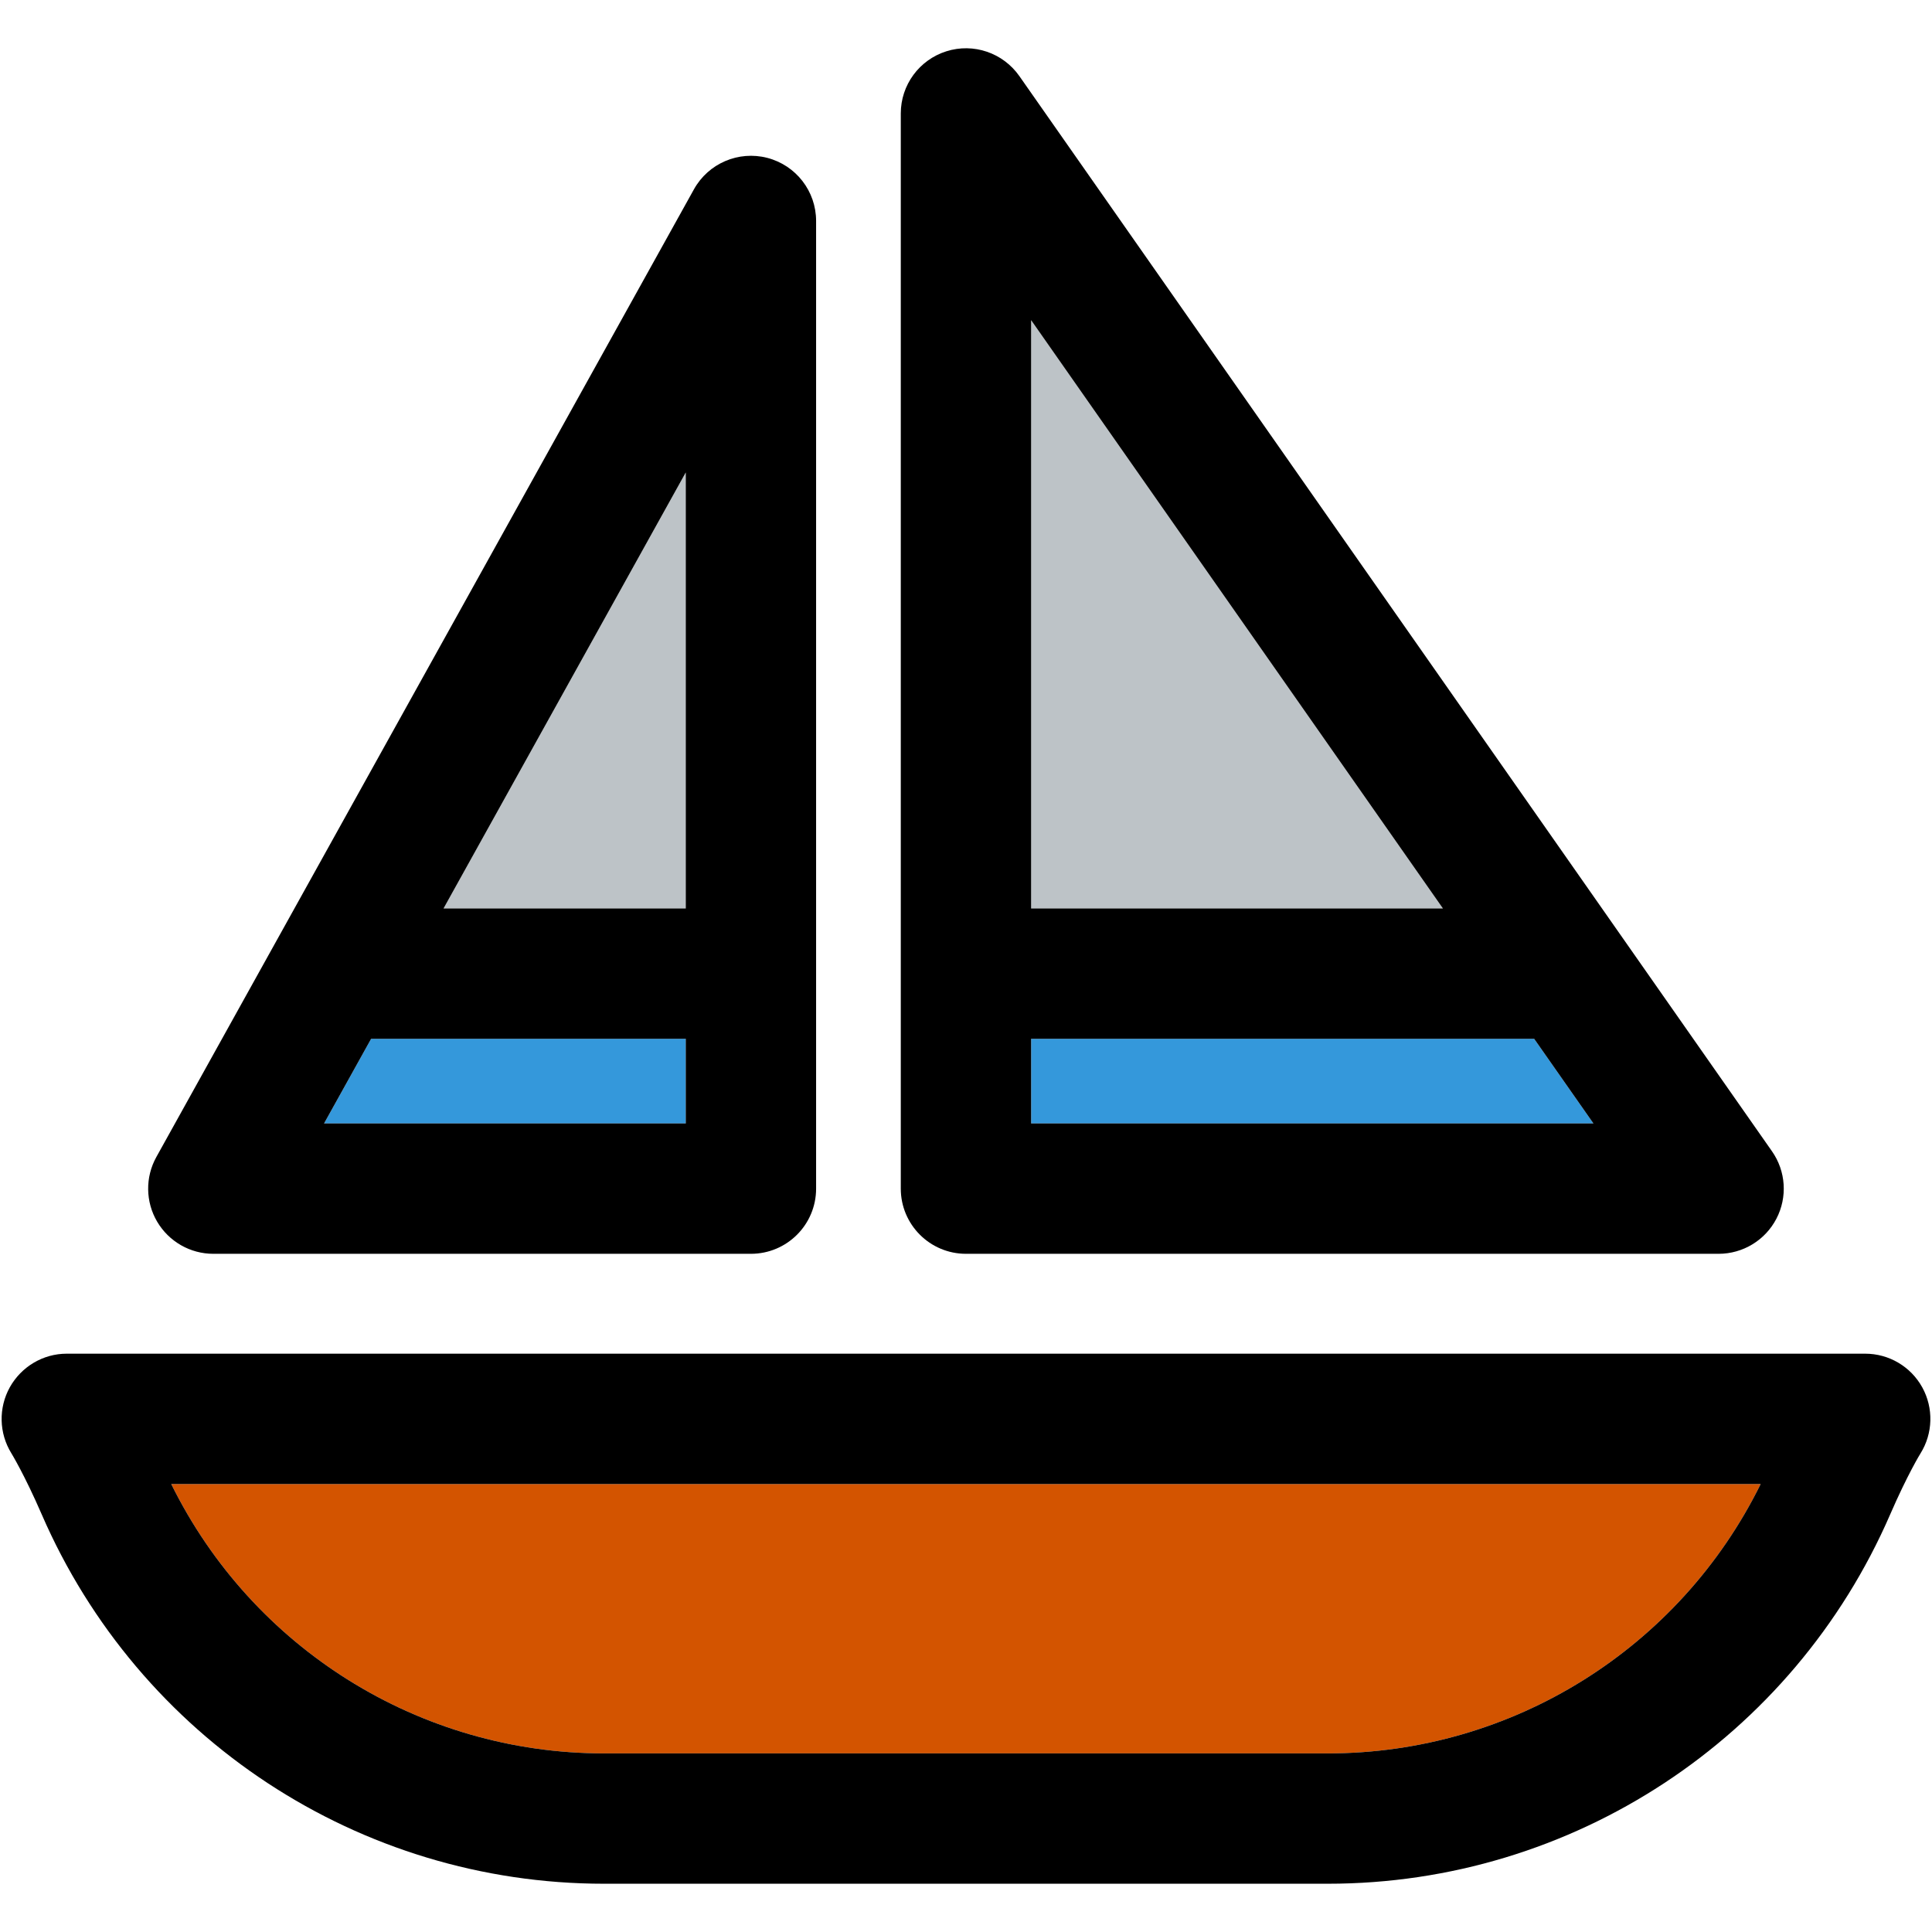
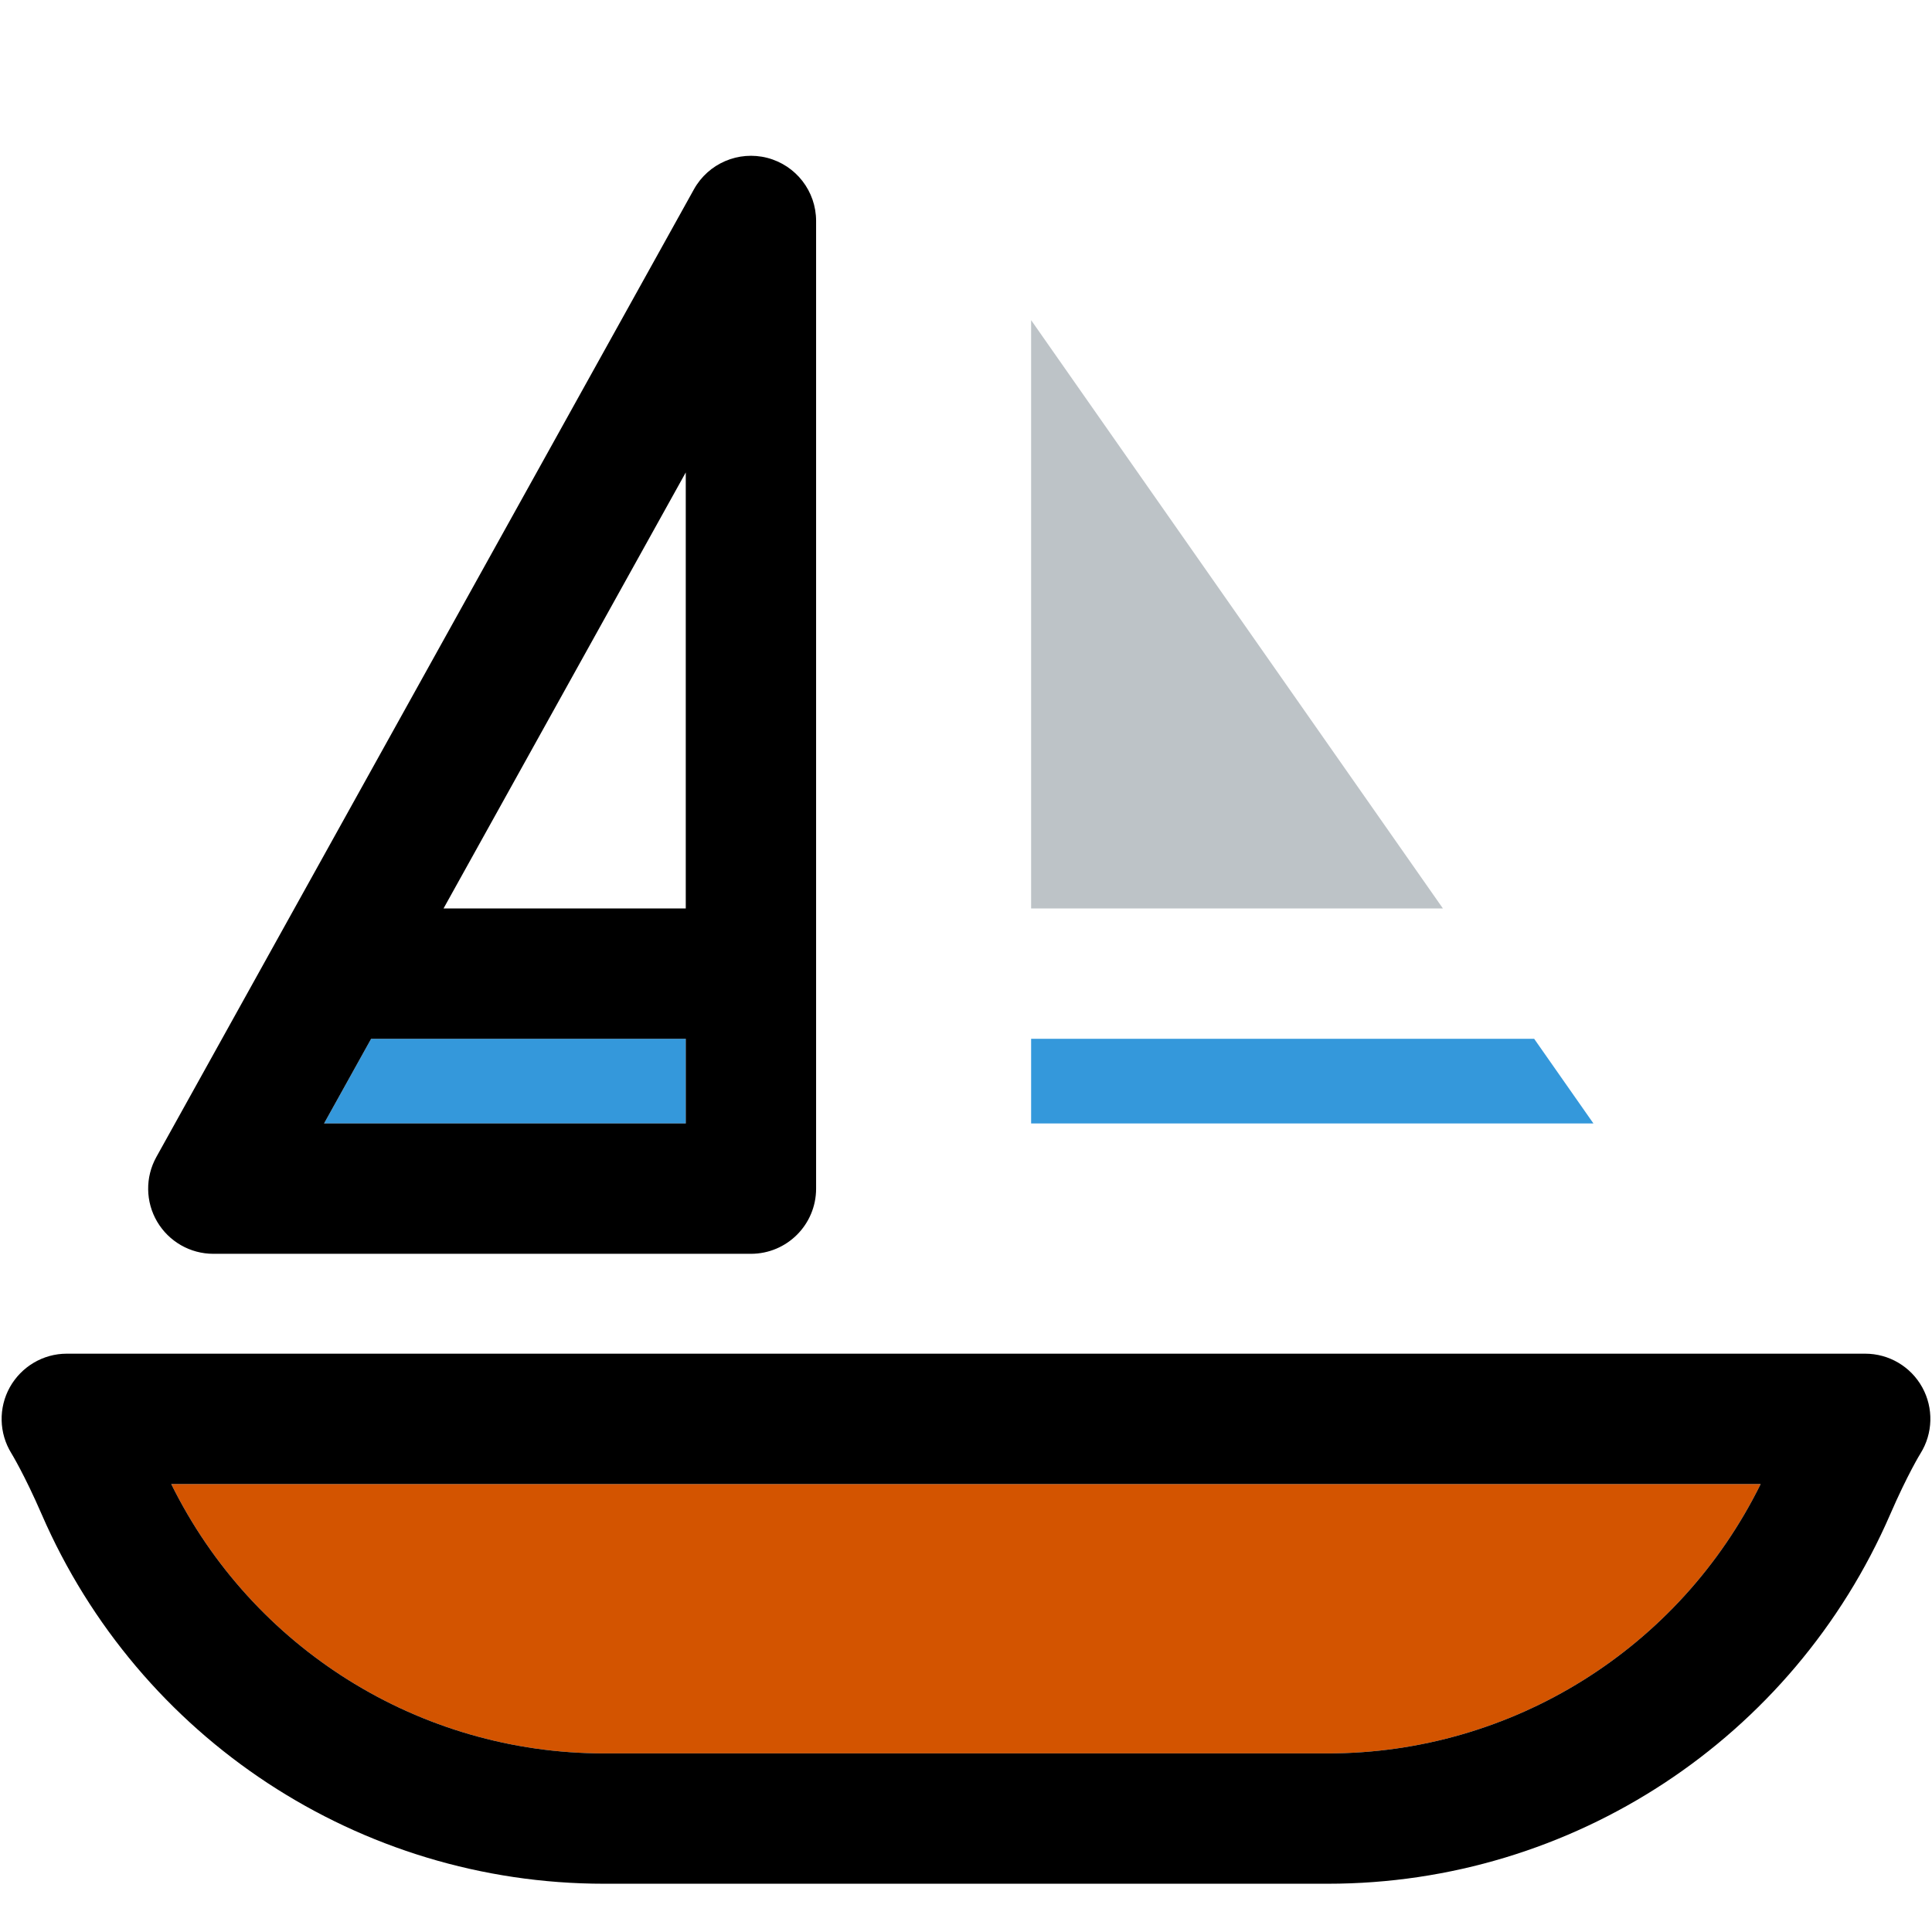
<svg xmlns="http://www.w3.org/2000/svg" height="800px" width="800px" version="1.1" id="Capa_1" viewBox="0 0 297.5 297.5" xml:space="preserve">
  <g>
    <g id="XMLID_29_">
      <g>
-         <polygon style="fill:#BDC3C7;" points="105.598,72.748 105.598,139.888 68.298,139.888    " />
        <polygon style="fill:#BDC3C7;" points="158.778,49.298 222.188,139.888 158.778,139.888    " />
        <polygon style="fill:#3498DB;" points="105.598,159.958 105.598,172.998 49.898,172.998 57.148,159.958    " />
        <polygon style="fill:#3498DB;" points="236.238,159.958 245.368,172.998 158.778,172.998 158.778,159.958    " />
        <path style="fill:#D35400;" d="M26.368,228.518h244.75c-12.49,25.32-38.25,41.48-66.64,41.48H93.008     C64.628,269.998,38.858,253.838,26.368,228.518z" />
        <path d="M295.998,213.628c1.76,3.19,1.66,7.09-0.27,10.18c-0.01,0-2.02,3.29-4.65,9.35c-14.99,34.57-48.98,56.91-86.6,56.91     H93.008c-37.61,0-71.61-22.34-86.6-56.91c-2.63-6.06-4.64-9.35-4.66-9.38c-1.91-3.09-2-6.99-0.23-10.17     c1.78-3.17,5.12-5.16,8.75-5.16h276.95C290.868,208.448,294.228,210.428,295.998,213.628z M271.118,228.518H26.368     c12.49,25.32,38.26,41.48,66.64,41.48h111.47C232.868,269.998,258.628,253.838,271.118,228.518z" />
-         <path d="M272.858,177.278c2.15,3.07,2.41,7.07,0.68,10.39c-1.73,3.32-5.16,5.4-8.9,5.4h-115.89c-5.54,0-10.04-4.49-10.04-10.04     V17.468c0-4.38,2.84-8.25,7.02-9.57c4.18-1.32,8.72,0.23,11.24,3.82L272.858,177.278z M245.368,172.998l-9.13-13.04h-77.46v13.04     H245.368z M222.188,139.888l-63.41-90.59v90.59H222.188z" />
        <path d="M125.668,34.028v149c0,5.55-4.49,10.04-10.04,10.04h-82.78c-3.55,0-6.84-1.88-8.65-4.95c-1.8-3.06-1.85-6.85-0.12-9.96     l82.78-149.01c2.22-3.99,6.86-5.98,11.29-4.84C122.578,25.458,125.668,29.448,125.668,34.028z M105.598,172.998v-13.04h-48.45     l-7.25,13.04H105.598z M105.598,139.888v-67.14l-37.3,67.14H105.598z" />
      </g>
      <g>
		</g>
    </g>
  </g>
</svg>